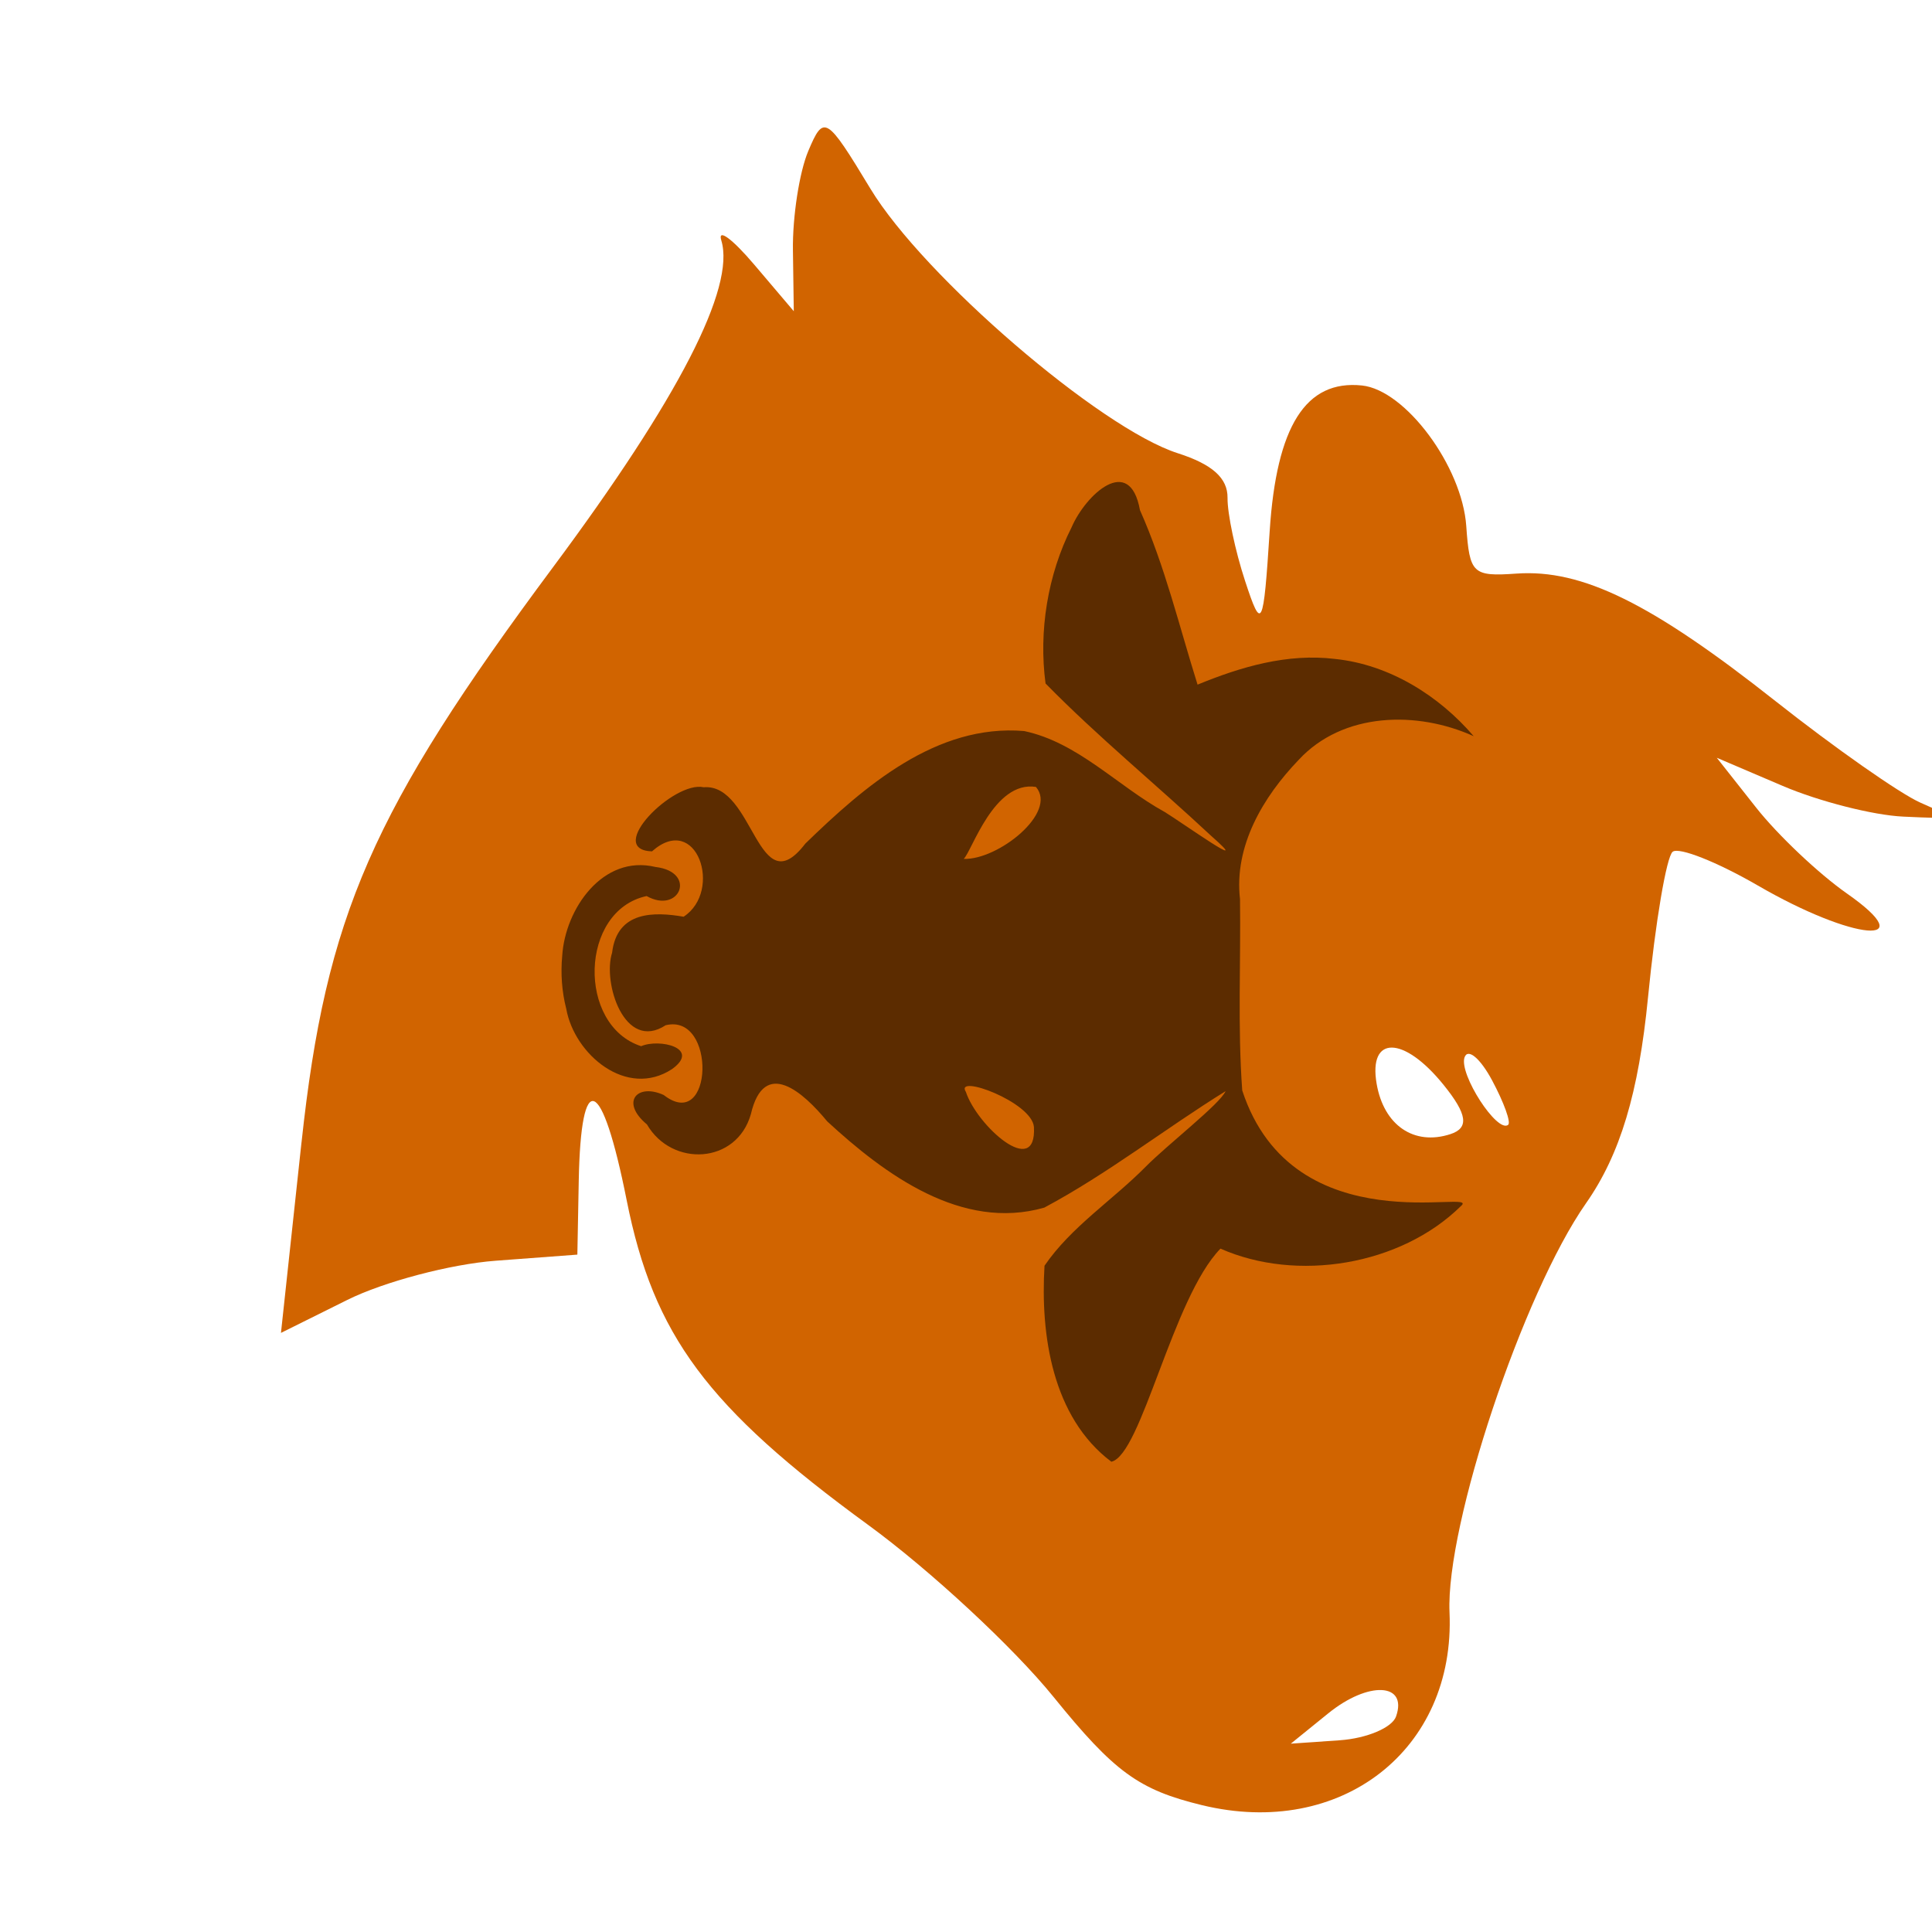
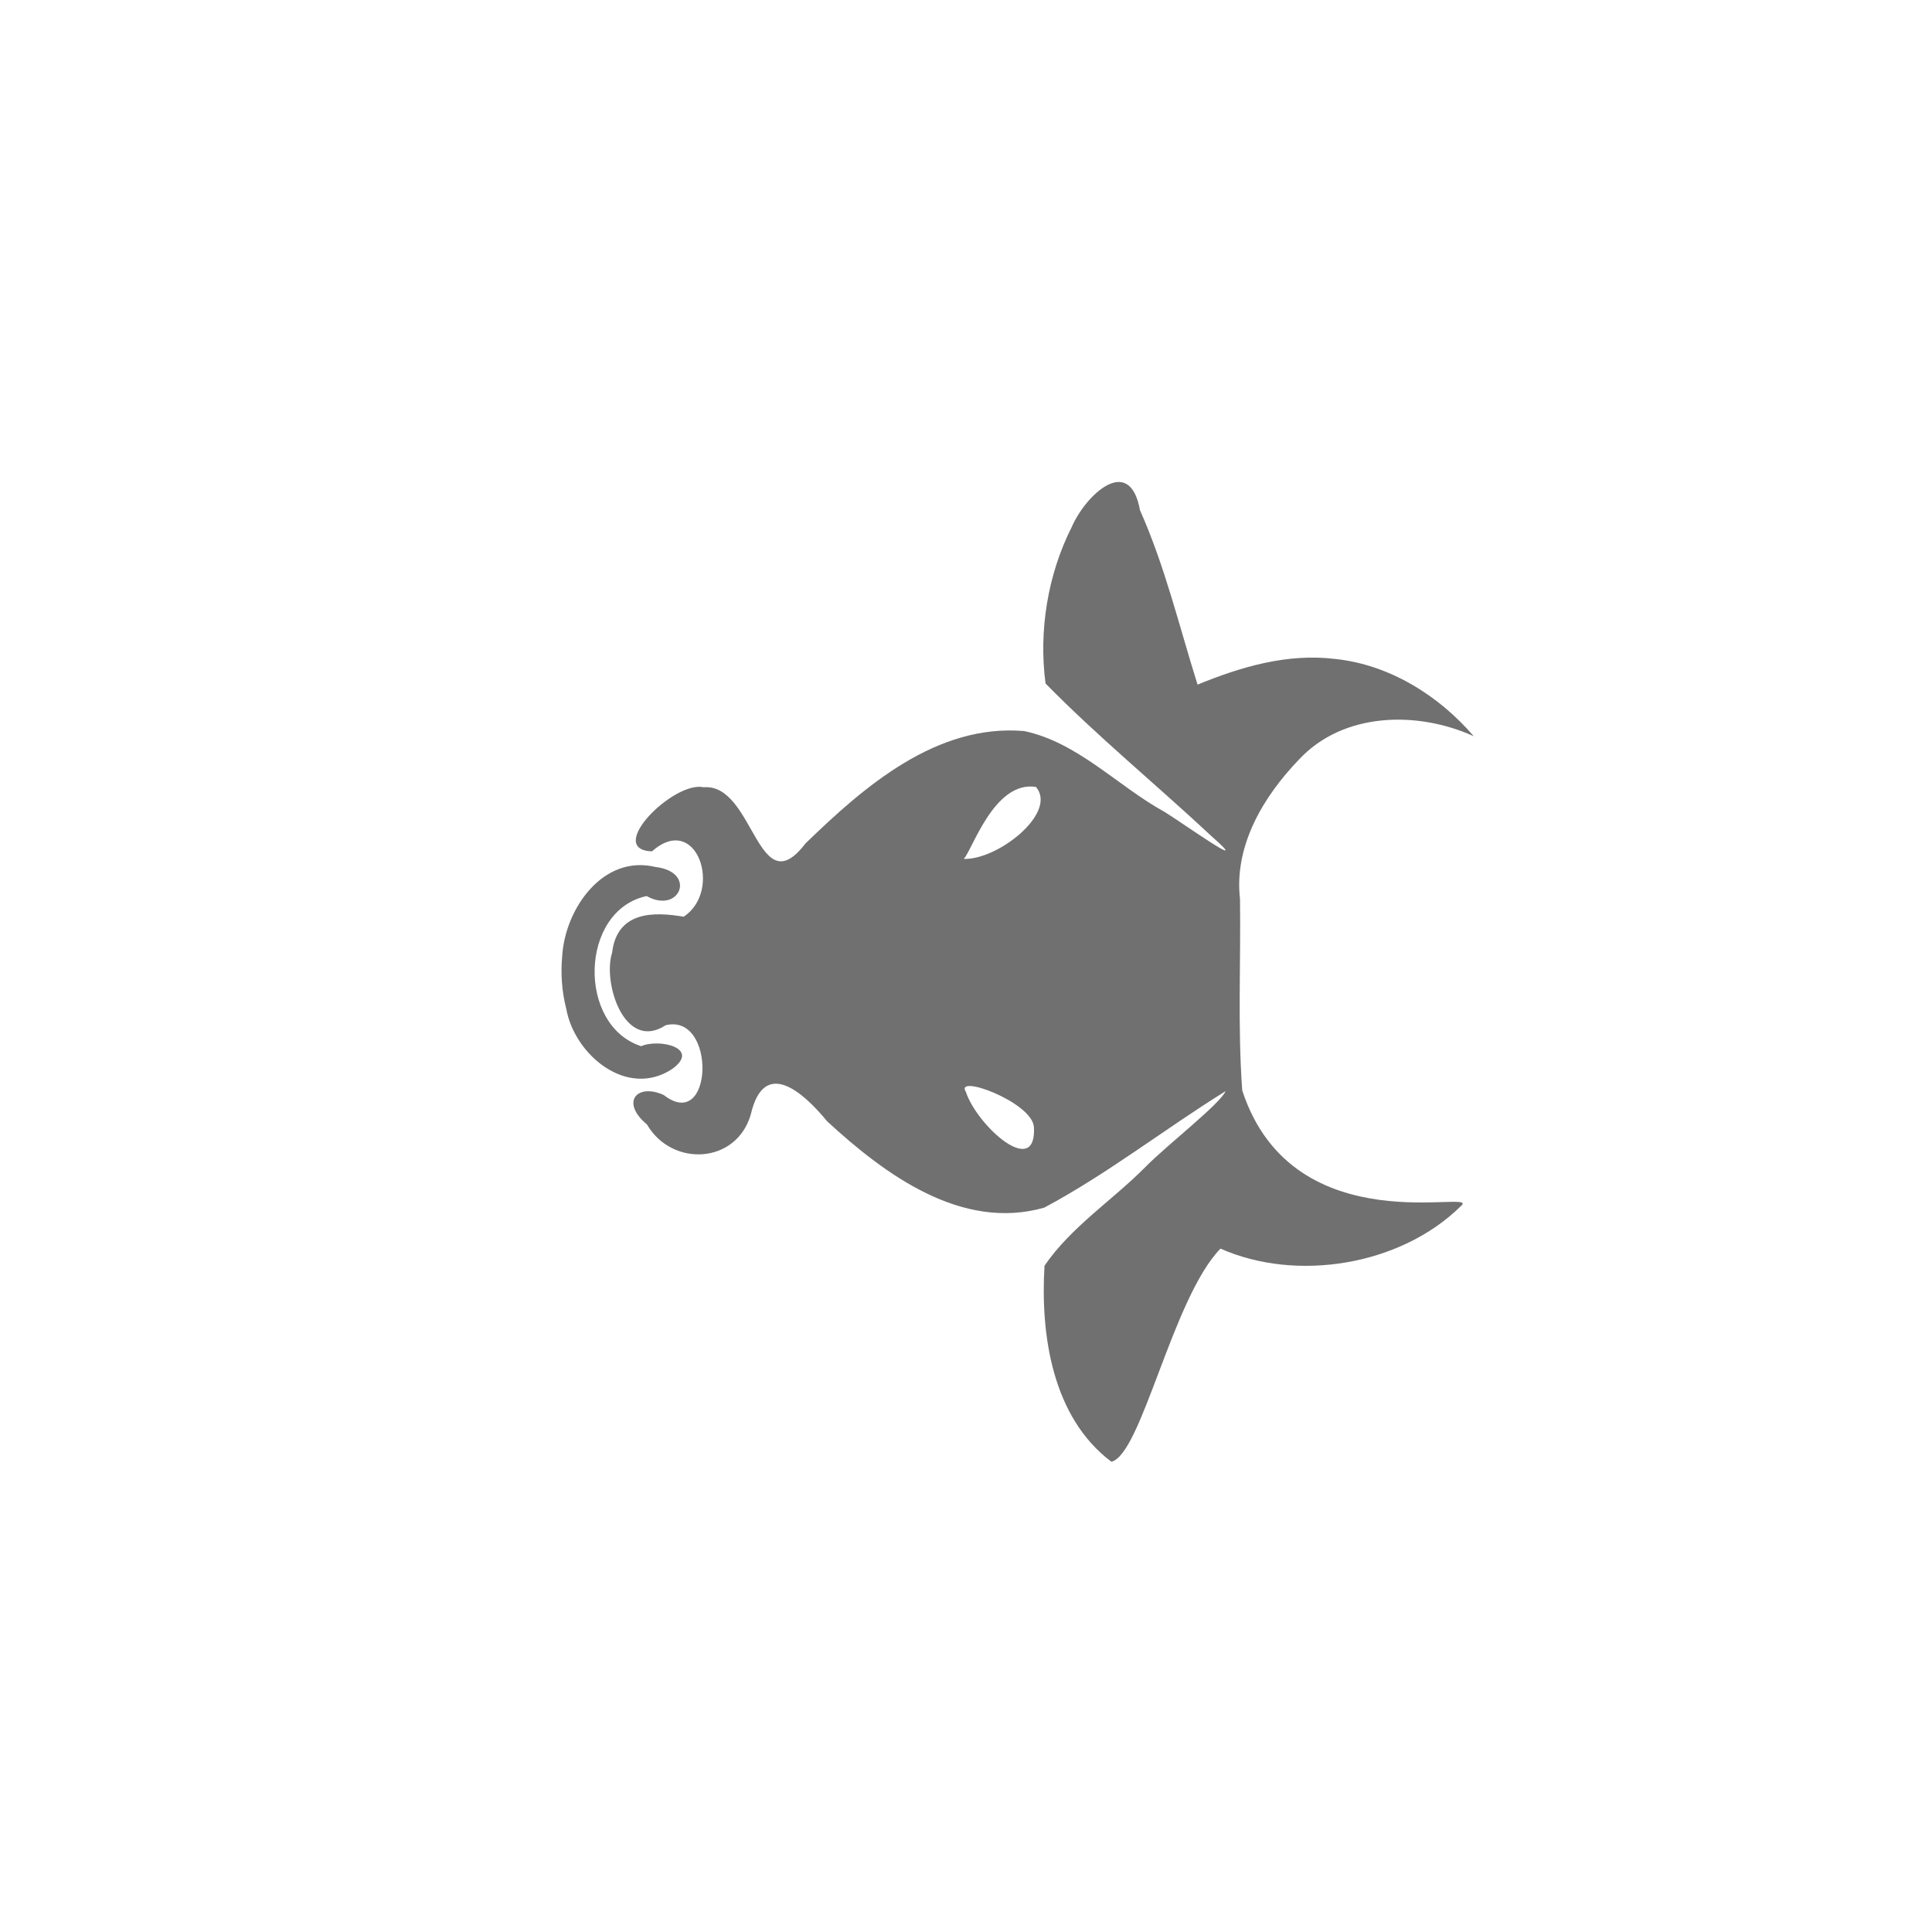
<svg xmlns="http://www.w3.org/2000/svg" version="1.1" width="100" height="100" style="background-color: rgb(82, 255, 0);" viewBox="0 0 100 100">
  <svg height="100" viewBox="0 0 100 100" width="100" version="1.1" data-fname="cabezanim-vaca_6.svg" ica="0" style="background-color: rgb(82, 255, 0);">
    <g id="g4179" transform="translate(0,4) scale(1,1) rotate(51,50,50)" scale="1" xtranslate="0" ytranslate="4" style="opacity: 1;">
-       <path style="fill: rgb(209, 100, 0);" d="m32.342 79.956c-8.323-8.368-11.045-13.624-14.949-28.871-2.697-10.532-5.298-16.436-7.66-17.395-.625-.253.291-.494 2.037-.535l3.173-.074-2.476-1.948c-1.362-1.071-2.934-2.803-3.494-3.85-.976-1.823-.829-1.876 3.538-1.275 5.249.722 17.118-1.432 20.652-3.747 1.574-1.031 2.631-1.2 3.418-.547.627.52 2.386 1.42 3.91 1.999 2.587.984 2.508.811-1.203-2.614-4.008-3.7-4.914-6.389-2.848-8.455 1.601-1.601 6.515-1.392 9.052.386 2.026 1.419 2.241 1.39 3.547-.474 1.956-2.793 5.583-4.467 13.576-6.266 3.805-.857 7.763-1.99 8.794-2.519 1.875-.962 1.875-.961.001 1.147-1.031 1.16-3.351 2.89-5.156 3.845l-3.282 1.736 3.287.041c1.808.023 4.691-.361 6.407-.853 4.658-1.336 2.131 1.278-3.206 3.317-2.28.871-4.145 1.92-4.145 2.333 0 .412 2.274 2.992 5.053 5.732 3.543 3.493 5.415 6.243 6.263 9.201 1.568 5.467 8.372 16.127 12.009 18.816 5.729 4.235 5.585 11.745-.311 16.242-2.677 2.042-4.183 2.442-9.187 2.442-3.292 0-9.121.834-12.953 1.853-9.966 2.65-14.617 2.458-20.935-.865-5.805-3.053-6.829-2.481-2.332 1.302l2.92 2.457-2.417 3.488c-1.329 1.918-2.793 5.175-3.253 7.236l-.836 3.748-6.994-7.031zm58.744-25.329c-.972-1.573-2.333-.042-2.333 2.625v2.497l1.461-2.085c.803-1.147 1.196-2.513.873-3.036zm-21.654-21.149c.37-.965-.242-1.334-2.216-1.334-3.267 0-4.44 1.41-2.212 2.657 1.905 1.066 3.719.524 4.428-1.323zm1.508-2.631c0-.198-1.042-.559-2.315-.802s-2.092-.082-1.82.359c.48.777 4.135 1.168 4.135.443z" idkol="ikol0" />
-     </g>
+       </g>
  </svg>
  <svg height="100" viewBox="0 0 100 100" width="100" version="1.1" data-fname="cabezanim-toro_6.svg" ica="1" style="background-color: rgb(82, 255, 0);">
    <g transform="translate(21,18) scale(0.64,0.64) rotate(90,50,50)" scale="0.64" xtranslate="21" ytranslate="18" style="opacity: 0.56;">
      <path d="m49.175 87.343c-3.781-.234-8.208-3.278-7.184-7.54.397-3.384 3.854-1.97 2.352.714 1.163 5.433 10.469 5.627 12.142.443-.642-1.486.159-4.843 1.848-2.504 2.409 3.665-1.168 7.9-4.873 8.561-1.394.358-2.852.459-4.284.326zm-.256-4.035c-3.392-.403-3.309-3.433-2.904-5.783-2.089-3.2-8.5-1.062-5.285 2.56-.138 3.84-5.73-1.767-5.186-4.178-.343-4.09 9.61-4.361 4.555-8.228-4.615-4.754-9.697-10.592-9.101-17.693.918-4.35 4.453-7.558 6.548-11.372.843-1.381 5.153-7.418 1.923-3.747-4.137 4.429-8.001 9.153-12.317 13.387-4.22.564-8.794-.167-12.635-2.108-2.616-1.127-5.985-4.7-1.383-5.528 4.531-2.021 9.416-3.182 14.111-4.658-1.441-3.505-2.55-7.262-2.077-11.131.454-4.371 2.952-8.38 6.247-11.203-2.067 4.561-1.966 10.572 1.917 14.16 2.988 2.872 6.968 5.239 11.262 4.741 5.155-.069 10.33.196 15.472-.18 12.659-4.144 7.812-19.513 9.357-17.678 4.804 4.88 6.165 13.271 3.434 19.438 3.977 3.879 16.688 6.387 17.235 8.826-3.6 4.783-10.269 5.743-15.852 5.405-3.14-2.144-5.291-5.494-7.99-8.166-1.803-1.776-5.084-6.024-6.127-6.478 3.06 4.933 6.689 9.548 9.418 14.662 1.91 6.681-2.68 12.898-6.976 17.557-2.347 1.928-5.192 5.098-.584 6.173 4.051 1.149 4.308 6.383.832 8.405-1.814 2.181-3.359.785-2.38-1.355 3.122-4.017-6.654-4.285-5.642-.158 2.174 3.332-3.446 5.116-5.872 4.329zm-7.581-28.435c.101-2.772-3.748-7.621-5.821-5.841-.527 3.401 5.181 5.167 5.821 5.841zm21.686-5.68c-2.03.159-4.337 6.455-2.839 5.503 2.742-.907 7.068-5.727 2.839-5.503z" style="fill:#000000" idkol="ikol0" />
    </g>
  </svg>
</svg>